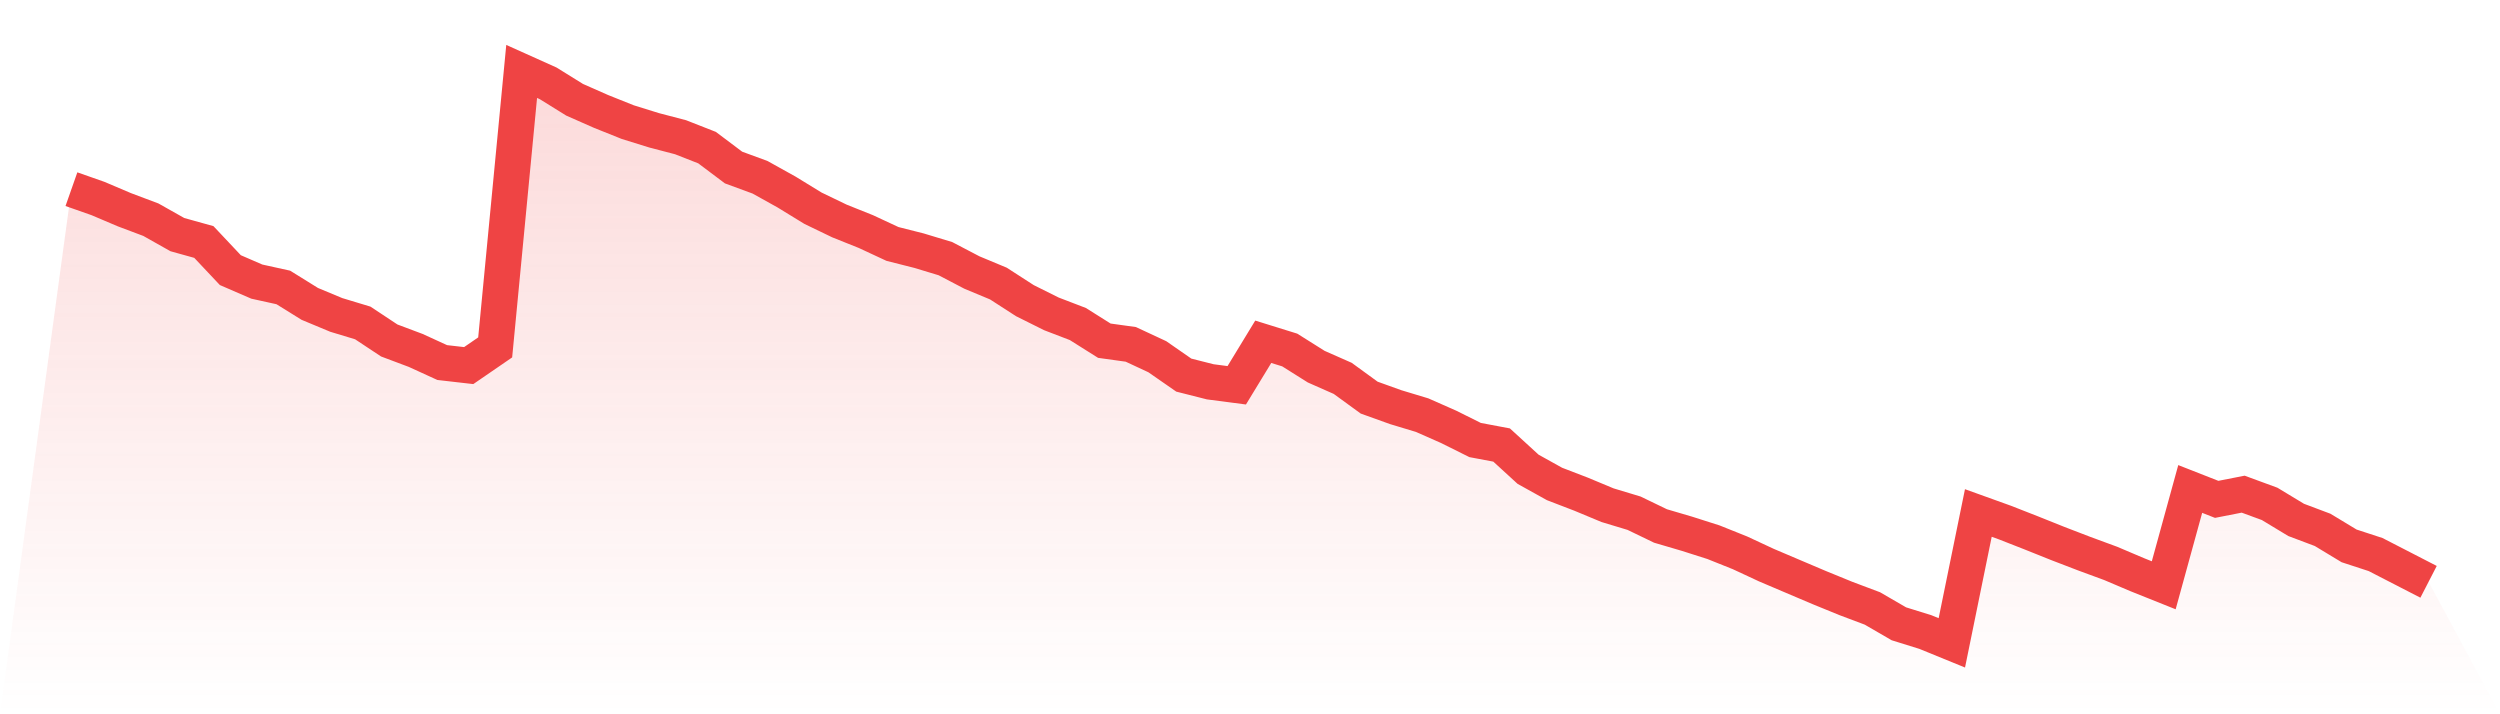
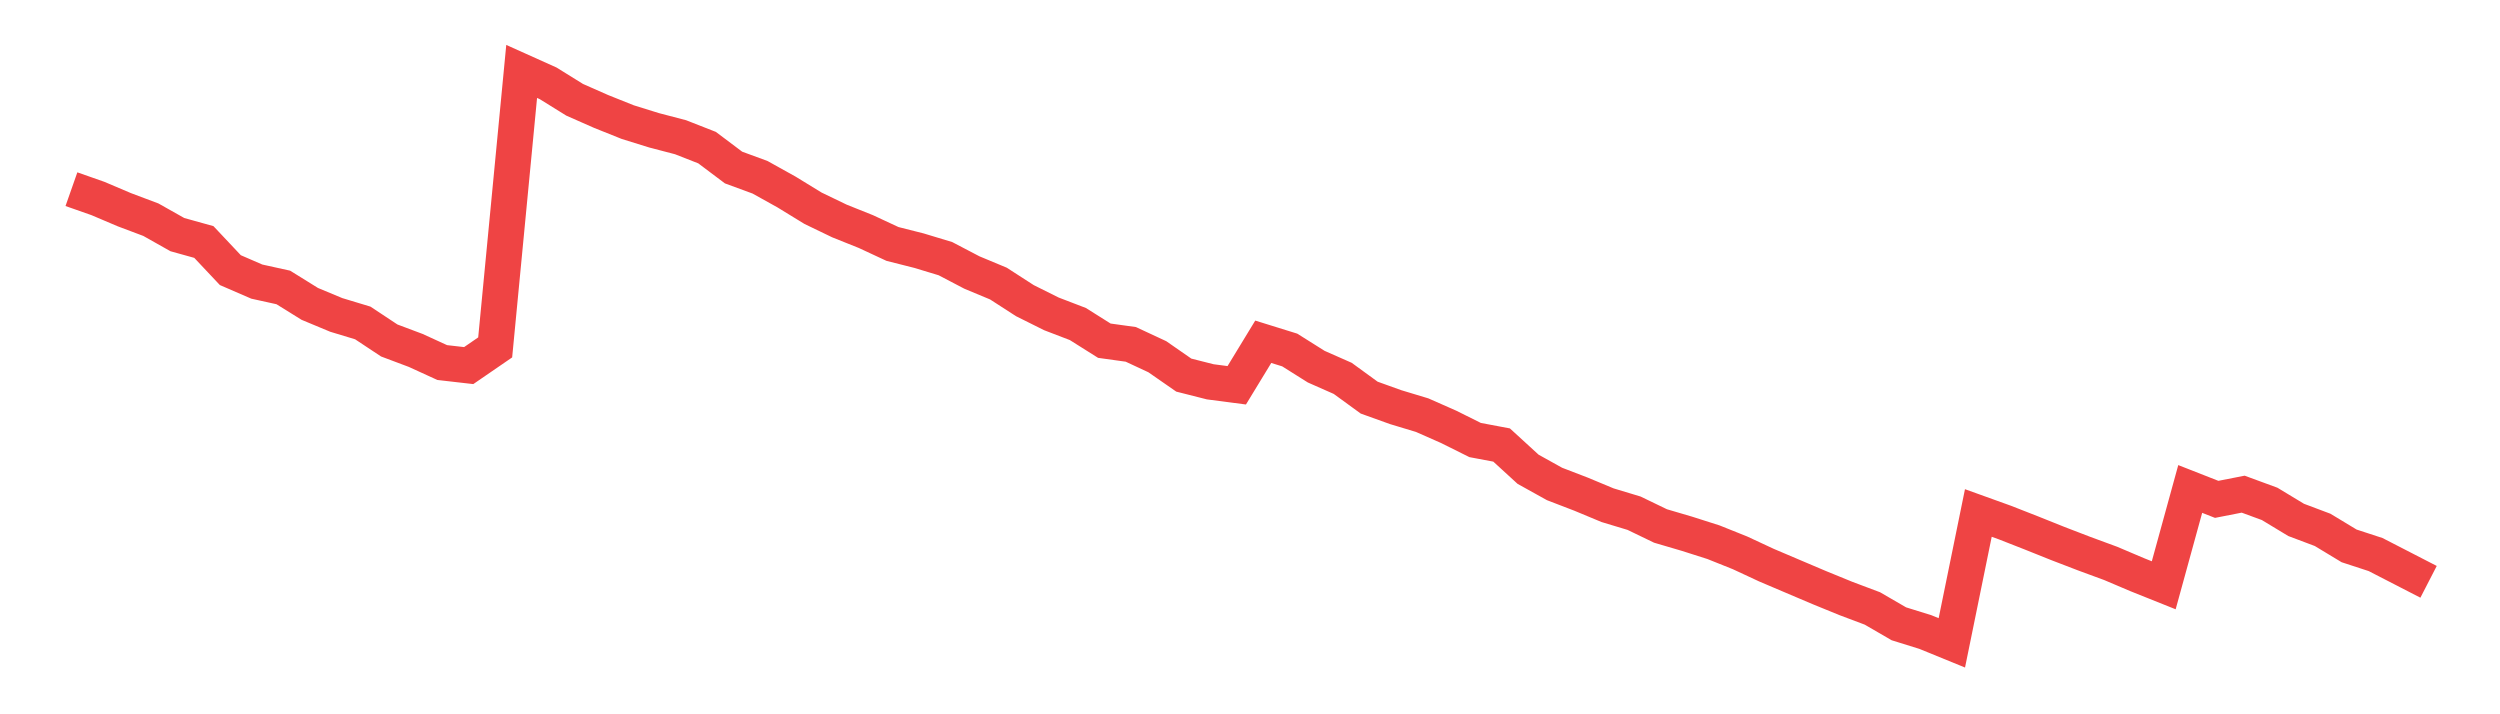
<svg xmlns="http://www.w3.org/2000/svg" viewBox="0 0 140 40">
  <defs>
    <linearGradient id="gradient" x1="0" x2="0" y1="0" y2="1">
      <stop offset="0%" stop-color="#ef4444" stop-opacity="0.2" />
      <stop offset="100%" stop-color="#ef4444" stop-opacity="0" />
    </linearGradient>
  </defs>
-   <path d="M4,10.594 L4,10.594 L5.483,11.115 L6.966,11.745 L8.449,12.303 L9.933,13.139 L11.416,13.552 L12.899,15.127 L14.382,15.77 L15.865,16.097 L17.348,17.018 L18.831,17.636 L20.315,18.085 L21.798,19.067 L23.281,19.624 L24.764,20.303 L26.247,20.473 L27.73,19.455 L29.213,4 L30.697,4.667 L32.18,5.588 L33.663,6.242 L35.146,6.836 L36.629,7.297 L38.112,7.685 L39.596,8.267 L41.079,9.382 L42.562,9.927 L44.045,10.752 L45.528,11.661 L47.011,12.376 L48.494,12.97 L49.978,13.661 L51.461,14.036 L52.944,14.485 L54.427,15.261 L55.91,15.879 L57.393,16.836 L58.876,17.576 L60.36,18.145 L61.843,19.079 L63.326,19.285 L64.809,19.976 L66.292,21.006 L67.775,21.382 L69.258,21.576 L70.742,19.139 L72.225,19.6 L73.708,20.533 L75.191,21.188 L76.674,22.267 L78.157,22.8 L79.64,23.248 L81.124,23.903 L82.607,24.642 L84.09,24.921 L85.573,26.279 L87.056,27.103 L88.539,27.673 L90.022,28.291 L91.506,28.739 L92.989,29.455 L94.472,29.891 L95.955,30.364 L97.438,30.958 L98.921,31.648 L100.404,32.279 L101.888,32.909 L103.371,33.515 L104.854,34.073 L106.337,34.933 L107.82,35.394 L109.303,36 L110.787,28.727 L112.27,29.261 L113.753,29.842 L115.236,30.436 L116.719,31.006 L118.202,31.552 L119.685,32.182 L121.169,32.776 L122.652,27.382 L124.135,27.964 L125.618,27.673 L127.101,28.218 L128.584,29.115 L130.067,29.673 L131.551,30.57 L133.034,31.055 L134.517,31.818 L136,32.582 L140,40 L0,40 z" fill="url(#gradient)" />
  <path d="M4,10.594 L4,10.594 L5.483,11.115 L6.966,11.745 L8.449,12.303 L9.933,13.139 L11.416,13.552 L12.899,15.127 L14.382,15.77 L15.865,16.097 L17.348,17.018 L18.831,17.636 L20.315,18.085 L21.798,19.067 L23.281,19.624 L24.764,20.303 L26.247,20.473 L27.73,19.455 L29.213,4 L30.697,4.667 L32.18,5.588 L33.663,6.242 L35.146,6.836 L36.629,7.297 L38.112,7.685 L39.596,8.267 L41.079,9.382 L42.562,9.927 L44.045,10.752 L45.528,11.661 L47.011,12.376 L48.494,12.97 L49.978,13.661 L51.461,14.036 L52.944,14.485 L54.427,15.261 L55.91,15.879 L57.393,16.836 L58.876,17.576 L60.36,18.145 L61.843,19.079 L63.326,19.285 L64.809,19.976 L66.292,21.006 L67.775,21.382 L69.258,21.576 L70.742,19.139 L72.225,19.6 L73.708,20.533 L75.191,21.188 L76.674,22.267 L78.157,22.8 L79.64,23.248 L81.124,23.903 L82.607,24.642 L84.09,24.921 L85.573,26.279 L87.056,27.103 L88.539,27.673 L90.022,28.291 L91.506,28.739 L92.989,29.455 L94.472,29.891 L95.955,30.364 L97.438,30.958 L98.921,31.648 L100.404,32.279 L101.888,32.909 L103.371,33.515 L104.854,34.073 L106.337,34.933 L107.82,35.394 L109.303,36 L110.787,28.727 L112.27,29.261 L113.753,29.842 L115.236,30.436 L116.719,31.006 L118.202,31.552 L119.685,32.182 L121.169,32.776 L122.652,27.382 L124.135,27.964 L125.618,27.673 L127.101,28.218 L128.584,29.115 L130.067,29.673 L131.551,30.57 L133.034,31.055 L134.517,31.818 L136,32.582" fill="none" stroke="#ef4444" stroke-width="2" />
</svg>